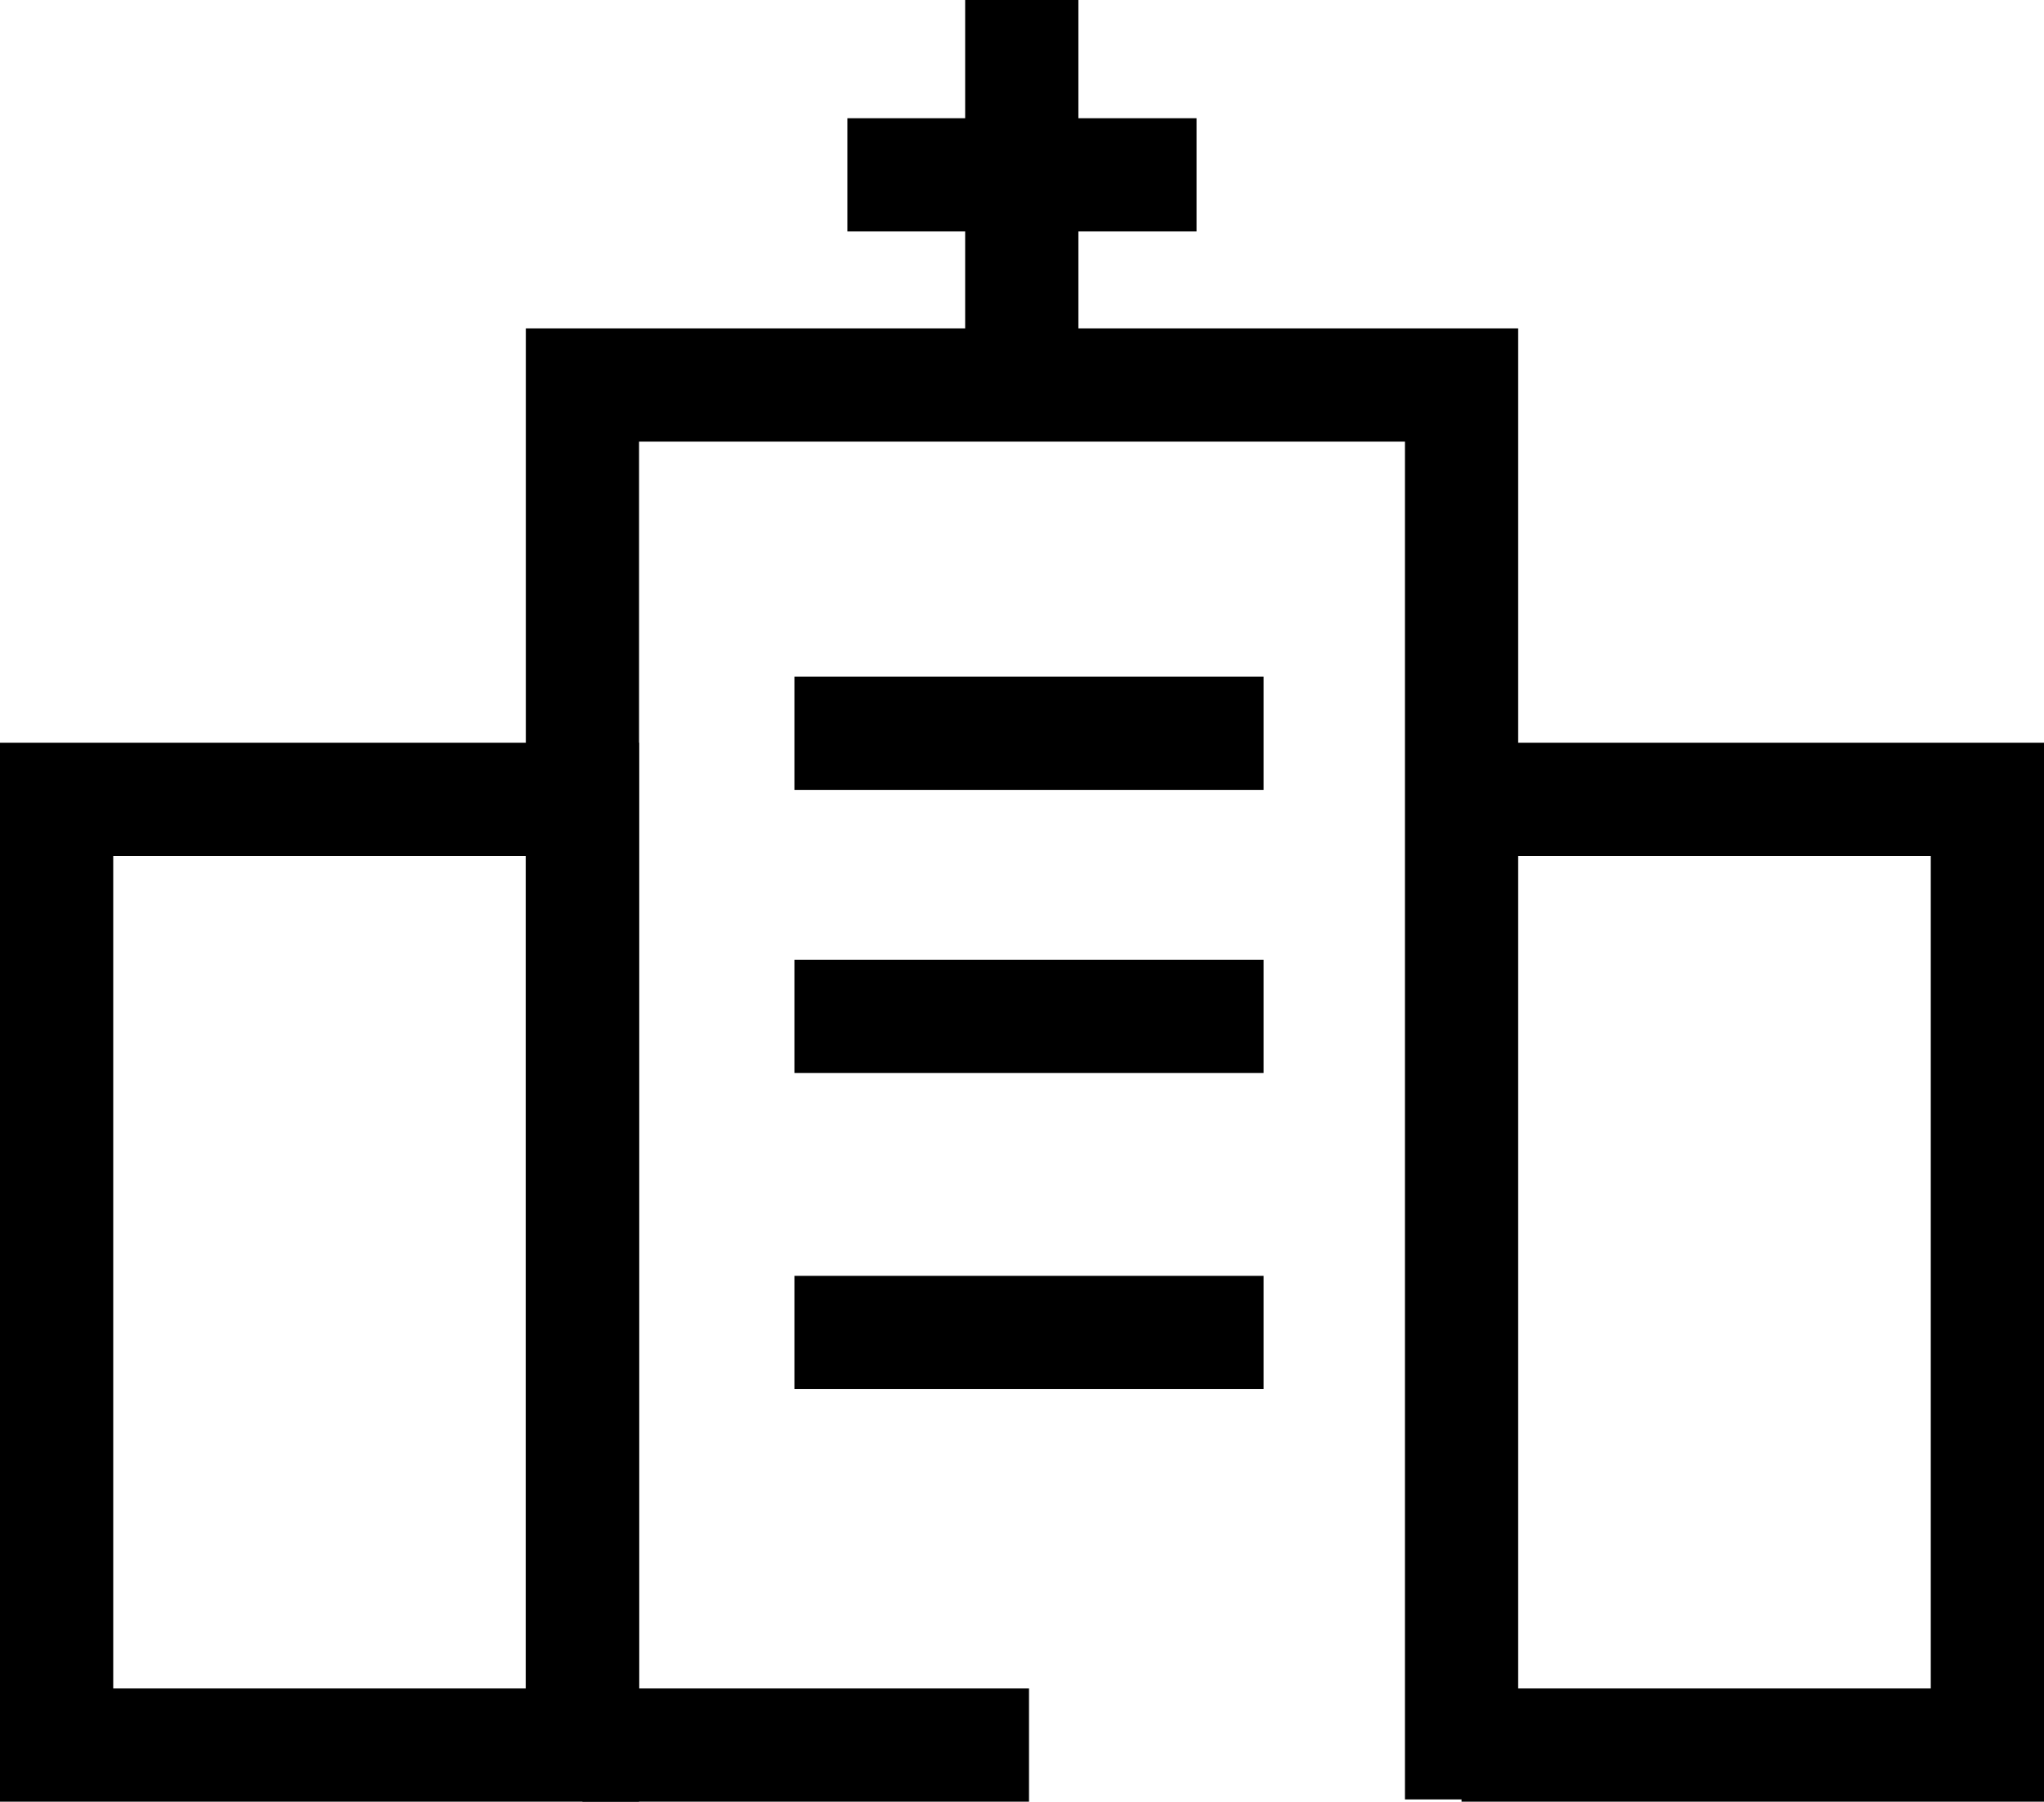
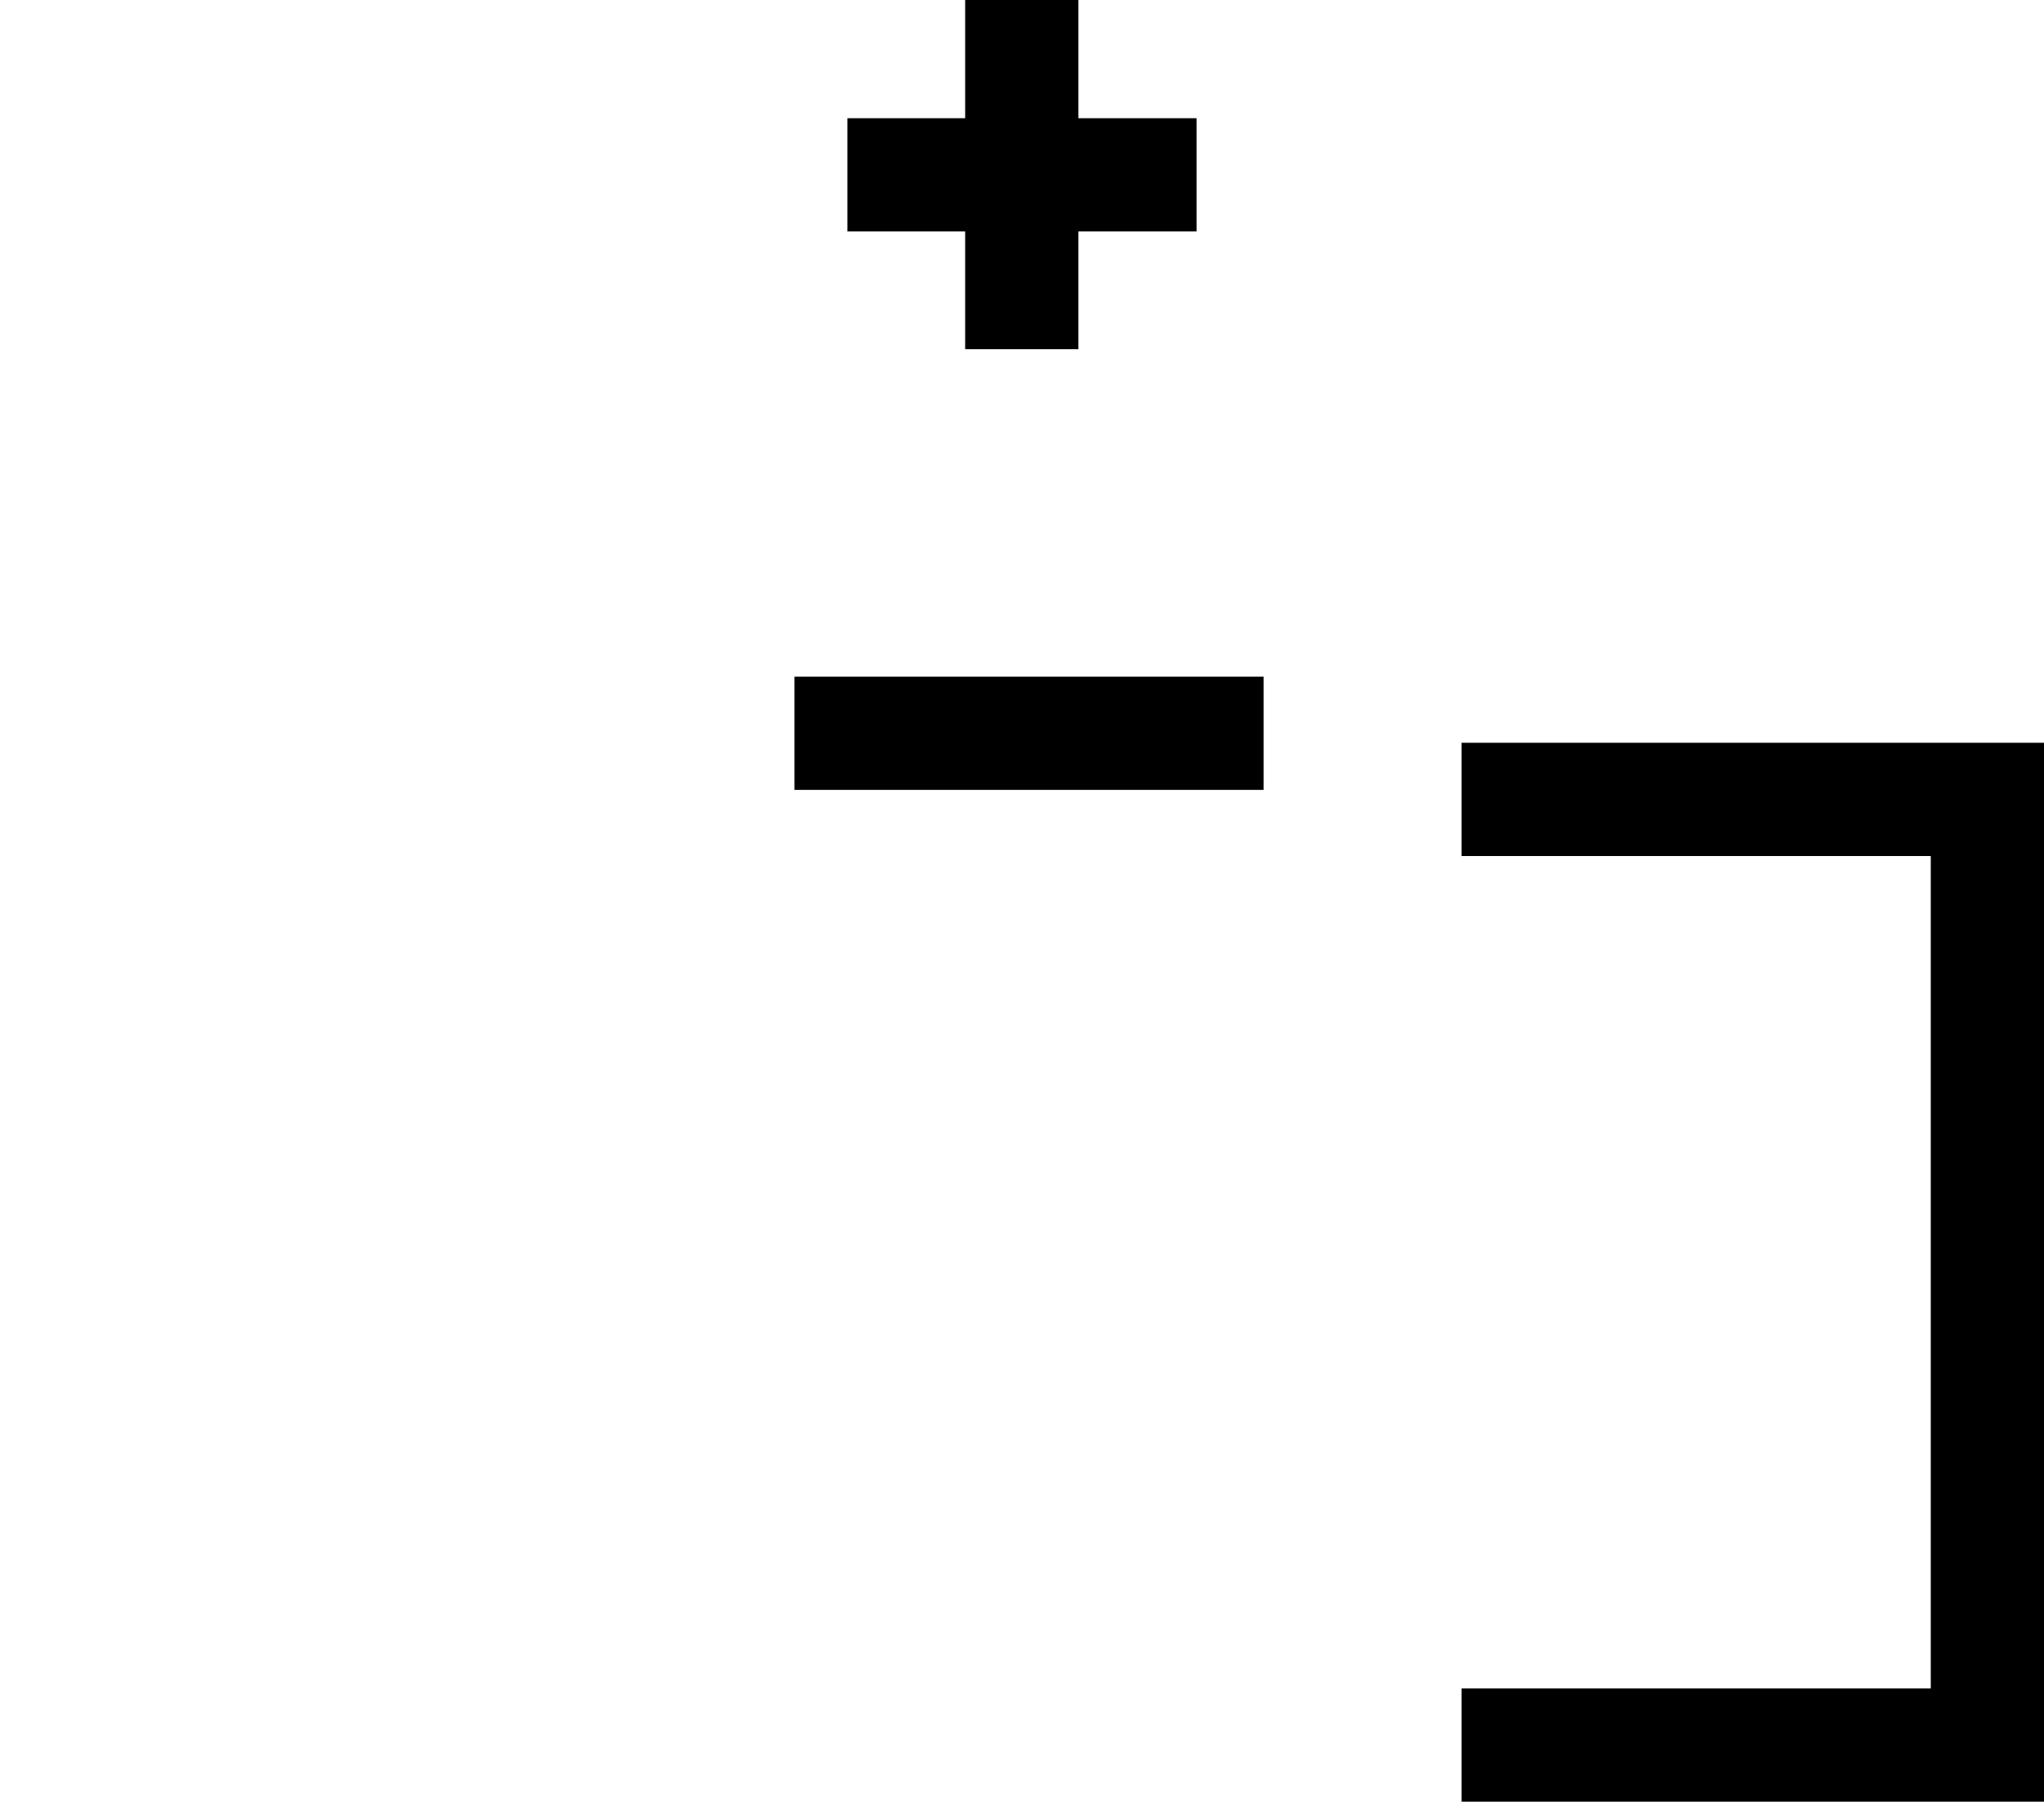
<svg xmlns="http://www.w3.org/2000/svg" id="_레이어_2" data-name="레이어 2" viewBox="0 0 45.13 39.78">
  <defs>
    <style>
      .cls-1 {
        fill: #000;
        stroke-width: 0px;
      }
    </style>
  </defs>
-   <polygon class="cls-1" points="33.52 39.73 31.02 39.73 31.02 9.75 14.11 9.75 14.11 38.53 11.61 38.53 11.61 7.25 33.52 7.25 33.52 39.73" />
-   <path class="cls-1" d="M14.11,39.78H0v-23.38h14.11v23.38ZM2.5,37.28h9.11v-18.38H2.5v18.38Z" />
  <polygon class="cls-1" points="45.13 39.78 32.27 39.78 32.27 37.28 42.63 37.28 42.63 18.9 32.27 18.9 32.27 16.4 45.13 16.4 45.13 39.78" />
  <rect class="cls-1" x="18.71" y="2.61" width="7.71" height="2.5" />
  <rect class="cls-1" x="21.31" width="2.5" height="7.71" />
  <rect class="cls-1" x="17.54" y="14.94" width="10.36" height="2.5" />
-   <rect class="cls-1" x="17.54" y="21.19" width="10.36" height="2.5" />
-   <rect class="cls-1" x="17.54" y="28.17" width="10.36" height="2.5" />
-   <rect class="cls-1" x="12.86" y="37.28" width="9.86" height="2.5" />
</svg>